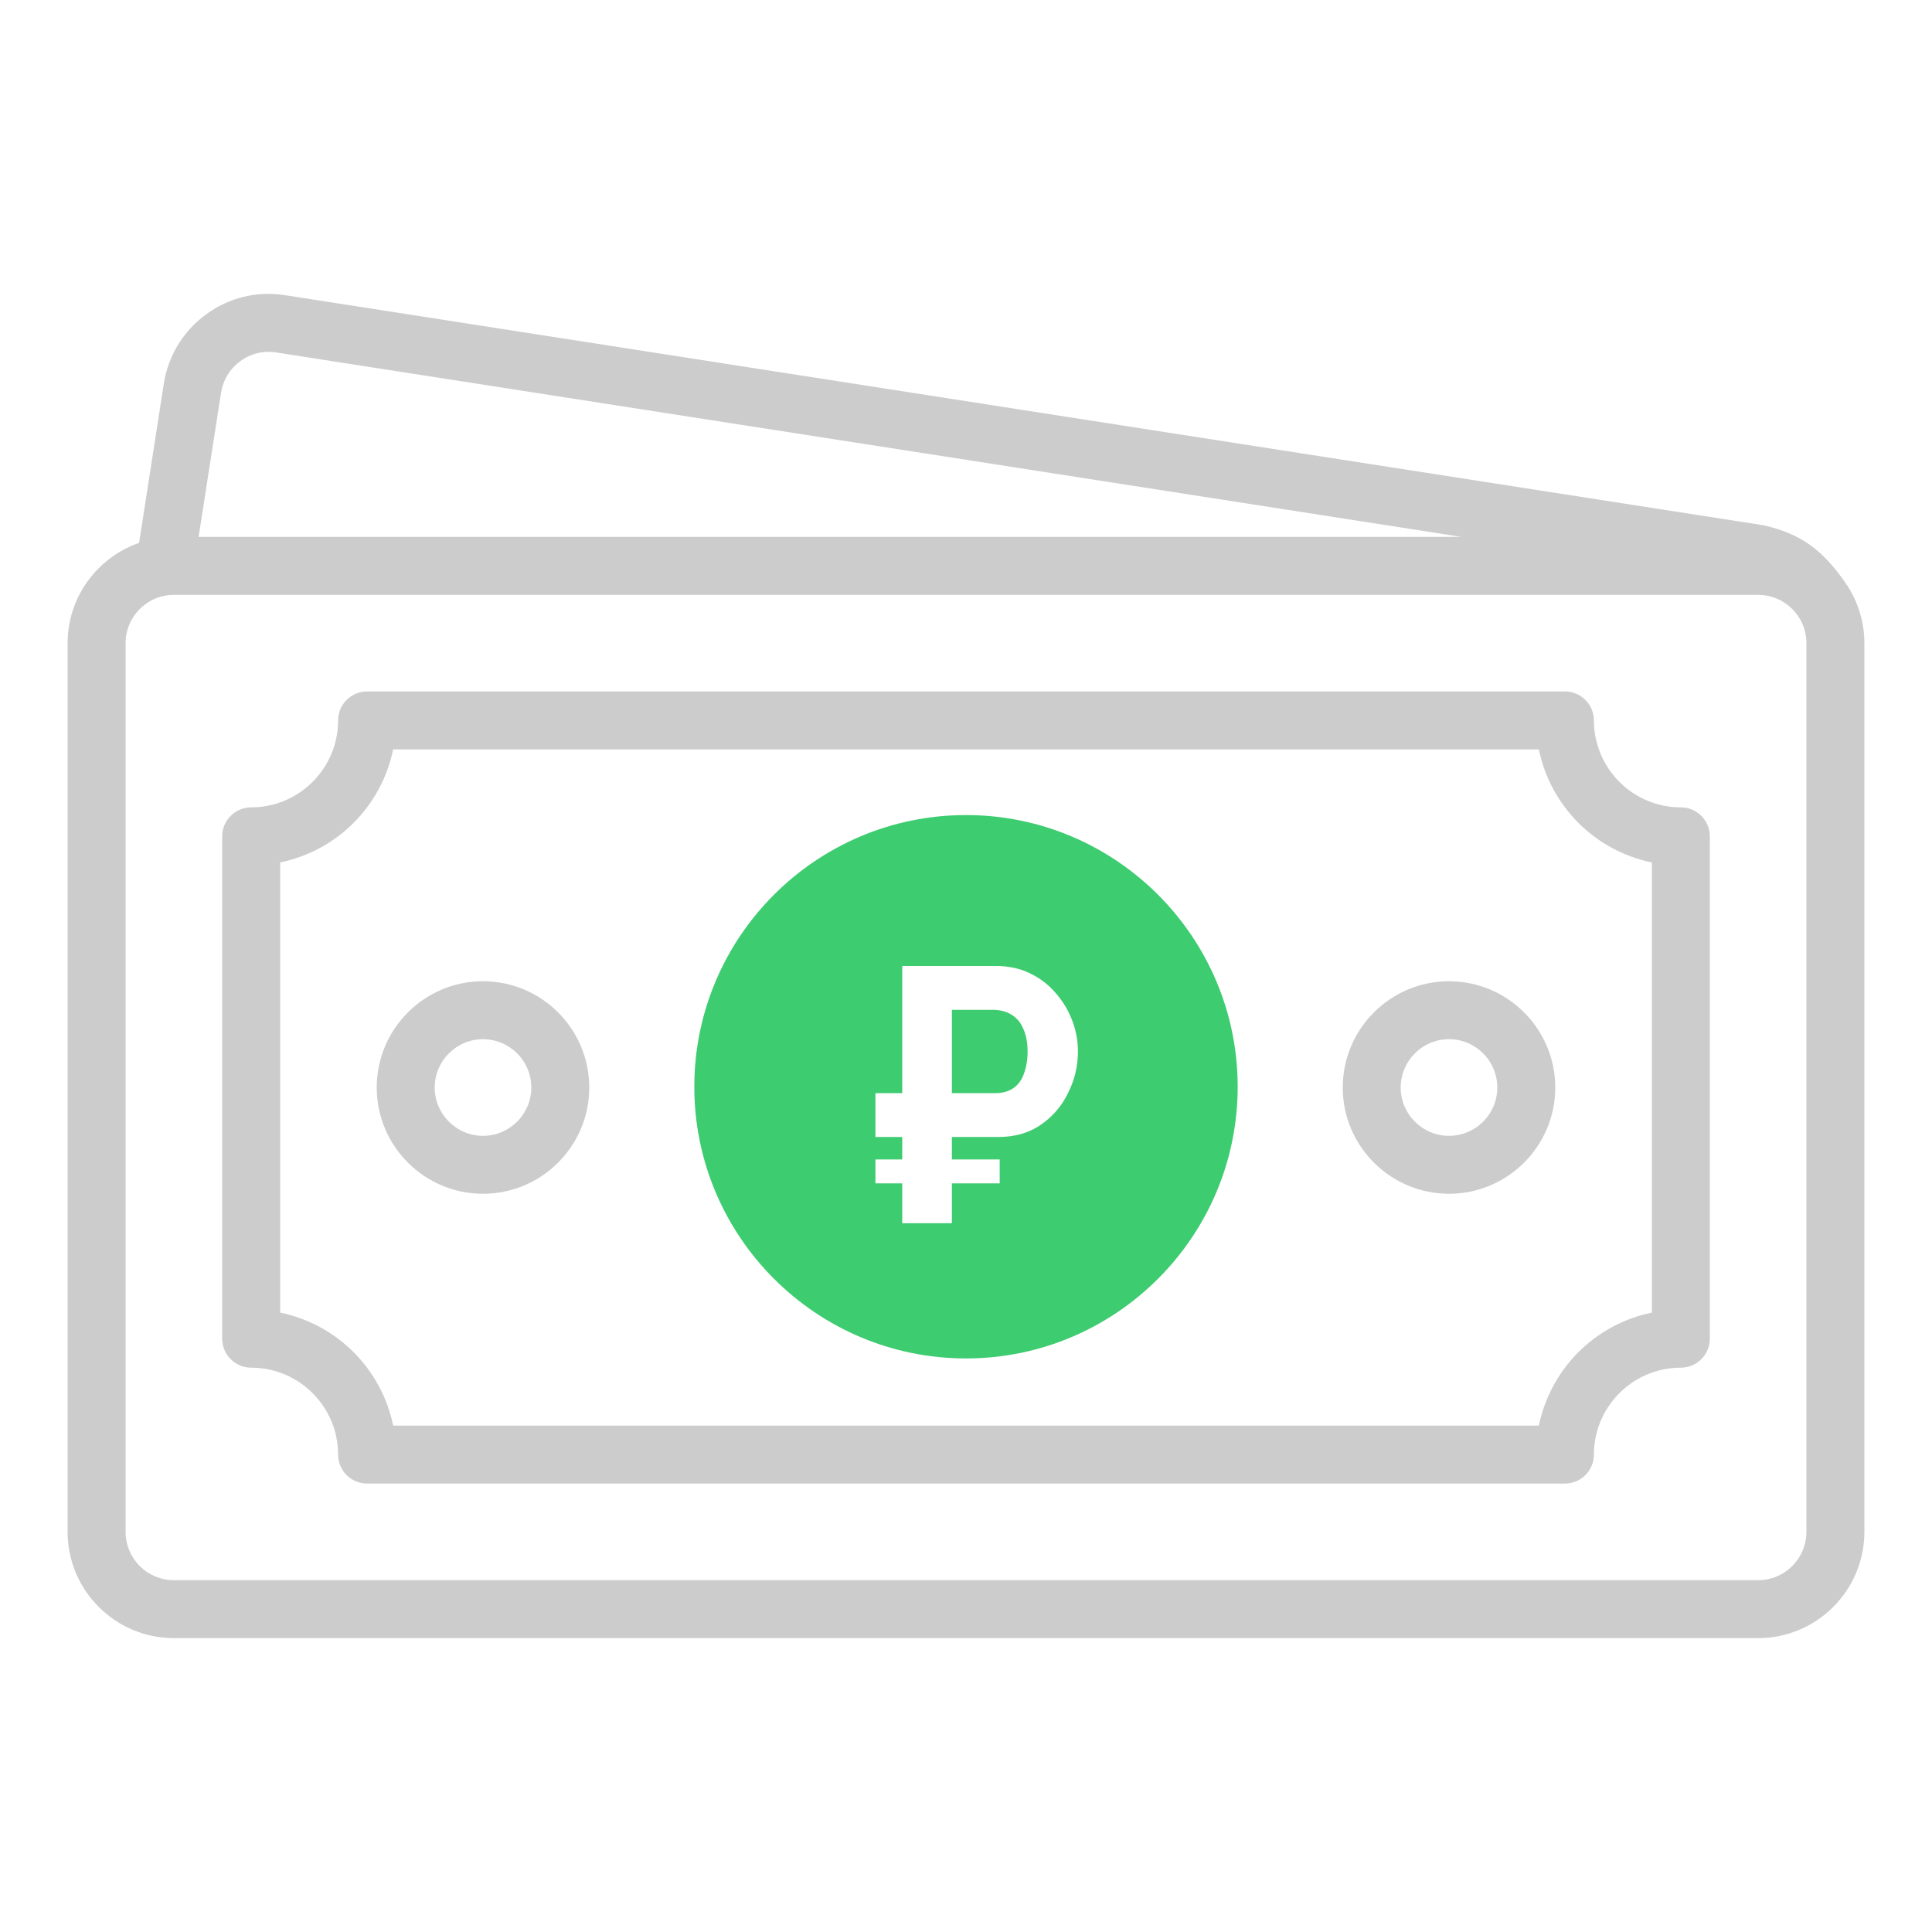
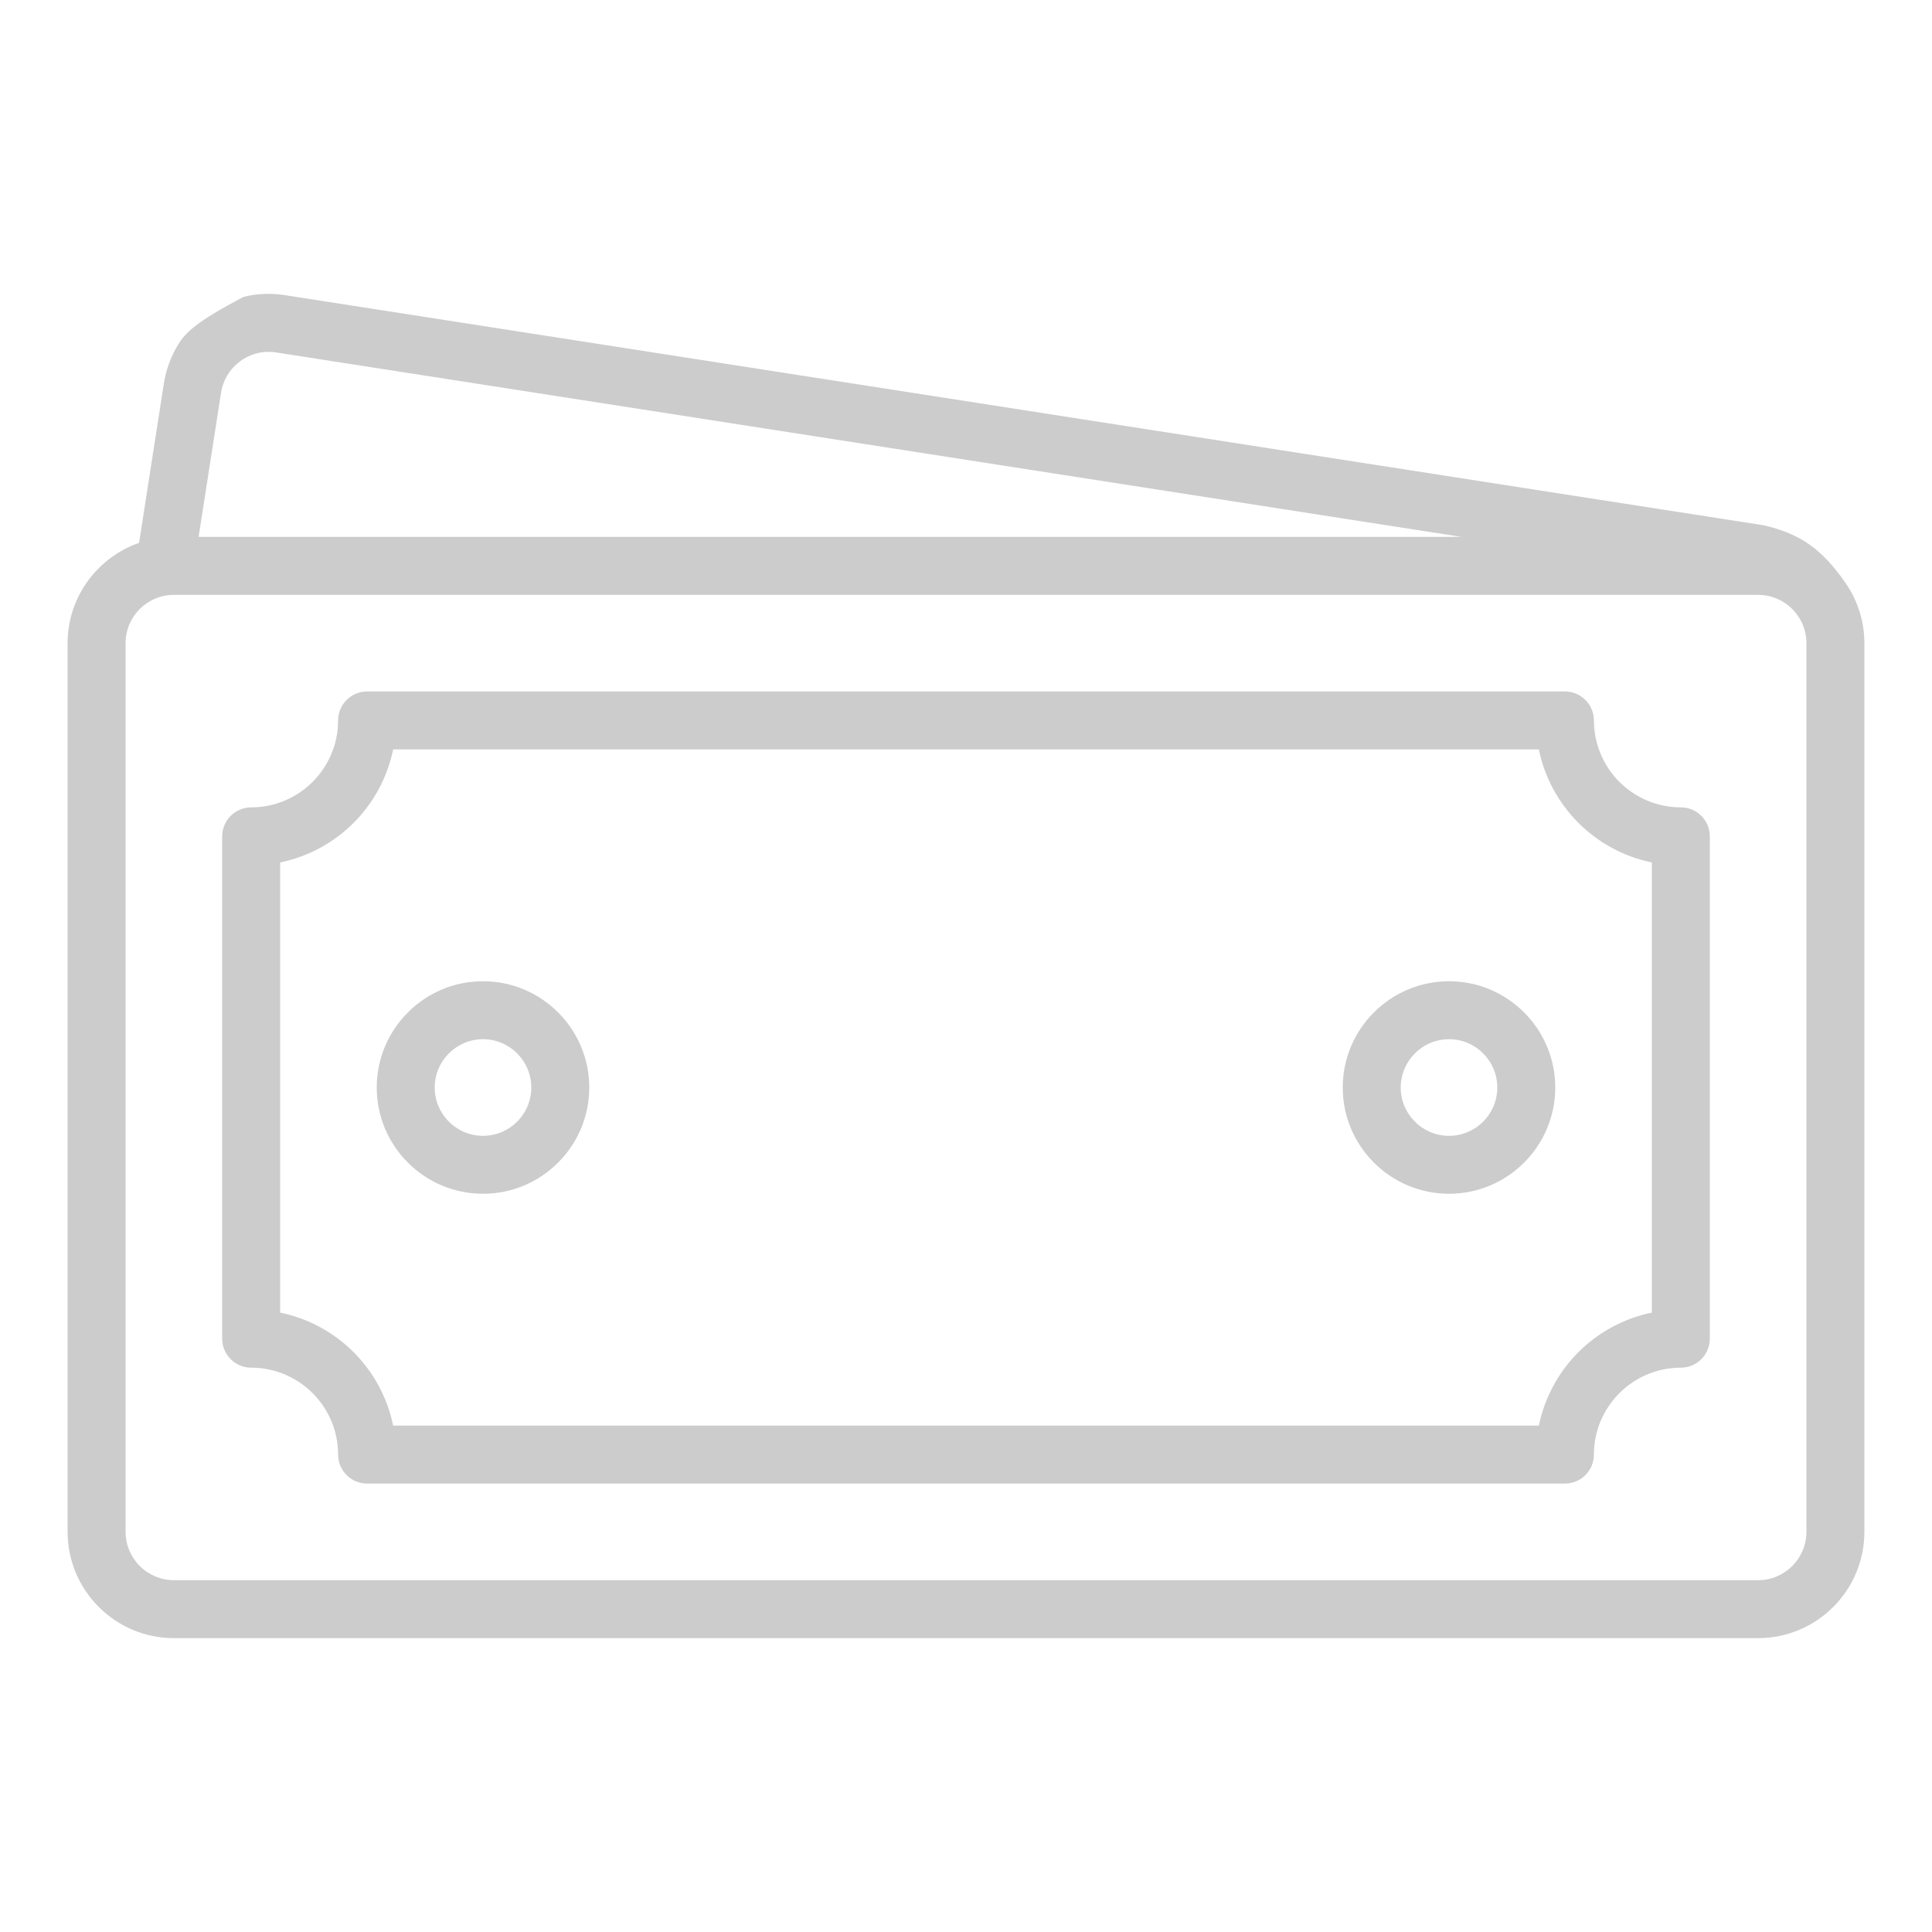
<svg xmlns="http://www.w3.org/2000/svg" width="64" height="64" viewBox="0 0 64 64" fill="none">
-   <path d="M61.043 19.184H61.047C60.378 18.269 59.724 17.697 58.419 17.4L9.442 9.778C8.985 9.705 8.518 9.723 8.069 9.833C7.619 9.943 7.196 10.141 6.825 10.416C6.451 10.688 6.135 11.031 5.895 11.426C5.655 11.821 5.496 12.259 5.426 12.716L4.607 17.983C3.231 18.463 2.24 19.769 2.24 21.305V50.745C2.24 52.686 3.819 54.265 5.76 54.265H58.24C60.181 54.265 61.76 52.686 61.76 50.745V21.305C61.76 20.538 61.508 19.793 61.043 19.184ZM7.323 13.012C7.389 12.589 7.615 12.217 7.96 11.965C8.128 11.84 8.32 11.75 8.524 11.7C8.727 11.65 8.939 11.642 9.146 11.675L48.41 17.785H6.579L7.322 13.011L7.323 13.012ZM59.84 50.745C59.84 51.627 59.123 52.346 58.24 52.346H5.76C5.336 52.345 4.929 52.176 4.629 51.876C4.329 51.576 4.161 51.17 4.16 50.745V21.305C4.16 20.423 4.878 19.706 5.76 19.706H58.24C59.123 19.706 59.84 20.423 59.84 21.305V50.745ZM55.68 26.745C54.917 26.745 54.185 26.441 53.645 25.901C53.105 25.361 52.801 24.629 52.8 23.866C52.8 23.611 52.699 23.367 52.519 23.187C52.339 23.007 52.095 22.905 51.84 22.905H12.16C11.906 22.905 11.661 23.007 11.481 23.187C11.301 23.367 11.2 23.611 11.2 23.866C11.2 25.453 9.908 26.745 8.32 26.745C8.066 26.745 7.821 26.847 7.641 27.027C7.461 27.207 7.36 27.451 7.36 27.706V44.346C7.36 44.6 7.461 44.844 7.641 45.024C7.821 45.204 8.066 45.306 8.32 45.306C9.908 45.306 11.2 46.597 11.2 48.185C11.2 48.44 11.301 48.684 11.481 48.864C11.661 49.044 11.906 49.145 12.16 49.145H51.84C52.095 49.145 52.339 49.044 52.519 48.864C52.699 48.684 52.8 48.44 52.8 48.185C52.8 46.597 54.092 45.306 55.68 45.306C55.935 45.306 56.179 45.204 56.359 45.024C56.539 44.844 56.64 44.6 56.64 44.346V27.706C56.64 27.451 56.539 27.207 56.359 27.027C56.179 26.847 55.935 26.745 55.68 26.745ZM54.72 43.481C53.798 43.671 52.953 44.127 52.287 44.792C51.622 45.458 51.166 46.304 50.976 47.225H13.024C12.835 46.304 12.379 45.458 11.713 44.792C11.048 44.127 10.202 43.671 9.28 43.481V28.57C10.202 28.38 11.048 27.924 11.713 27.259C12.379 26.593 12.835 25.747 13.024 24.826H50.976C51.166 25.747 51.622 26.593 52.287 27.259C52.953 27.924 53.798 28.38 54.72 28.57V43.481ZM16 32.505C14.059 32.505 12.48 34.084 12.48 36.026C12.48 37.967 14.059 39.545 16 39.545C17.941 39.545 19.52 37.966 19.52 36.026C19.52 34.085 17.941 32.505 16 32.505ZM16 37.626C15.118 37.626 14.4 36.907 14.4 36.026C14.4 35.144 15.118 34.425 16 34.425C16.882 34.425 17.6 35.143 17.6 36.026C17.6 36.908 16.882 37.626 16 37.626ZM48 32.505C46.06 32.505 44.48 34.084 44.48 36.026C44.48 37.967 46.06 39.545 48 39.545C49.941 39.545 51.52 37.966 51.52 36.026C51.52 34.085 49.941 32.505 48 32.505ZM48 37.626C47.118 37.626 46.4 36.907 46.4 36.026C46.4 35.144 47.118 34.425 48 34.425C48.883 34.425 49.6 35.143 49.6 36.026C49.6 36.908 48.883 37.626 48 37.626Z" fill="#CCCCCC" />
-   <path d="M32 27C36.963 27 41 31.037 41 36C41 40.963 36.963 45 32 45C27.037 45 23 40.963 23 36C23 31.037 27.037 27 32 27ZM29.888 32V36.212H29V37.664H29.888V38.408H29V39.2H29.888V40.52H31.532V39.2H33.116V38.408H31.532V37.664H33.068C33.62 37.664 34.093 37.528 34.484 37.256C34.876 36.984 35.176 36.632 35.384 36.2C35.6 35.768 35.708 35.312 35.708 34.832C35.708 34.48 35.644 34.136 35.516 33.8C35.388 33.464 35.204 33.16 34.964 32.888C34.732 32.616 34.448 32.4 34.112 32.24C33.784 32.08 33.412 32 32.996 32H29.888ZM32.888 33.452C33.128 33.452 33.332 33.504 33.5 33.608C33.676 33.712 33.809 33.868 33.897 34.076C33.992 34.284 34.04 34.536 34.04 34.832C34.04 35.104 34 35.349 33.92 35.565C33.848 35.772 33.732 35.932 33.572 36.044C33.412 36.156 33.208 36.212 32.96 36.212H31.532V33.452H32.888Z" fill="#3ECC71" />
+   <path d="M61.043 19.184H61.047C60.378 18.269 59.724 17.697 58.419 17.4L9.442 9.778C8.985 9.705 8.518 9.723 8.069 9.833C6.451 10.688 6.135 11.031 5.895 11.426C5.655 11.821 5.496 12.259 5.426 12.716L4.607 17.983C3.231 18.463 2.24 19.769 2.24 21.305V50.745C2.24 52.686 3.819 54.265 5.76 54.265H58.24C60.181 54.265 61.76 52.686 61.76 50.745V21.305C61.76 20.538 61.508 19.793 61.043 19.184ZM7.323 13.012C7.389 12.589 7.615 12.217 7.96 11.965C8.128 11.84 8.32 11.75 8.524 11.7C8.727 11.65 8.939 11.642 9.146 11.675L48.41 17.785H6.579L7.322 13.011L7.323 13.012ZM59.84 50.745C59.84 51.627 59.123 52.346 58.24 52.346H5.76C5.336 52.345 4.929 52.176 4.629 51.876C4.329 51.576 4.161 51.17 4.16 50.745V21.305C4.16 20.423 4.878 19.706 5.76 19.706H58.24C59.123 19.706 59.84 20.423 59.84 21.305V50.745ZM55.68 26.745C54.917 26.745 54.185 26.441 53.645 25.901C53.105 25.361 52.801 24.629 52.8 23.866C52.8 23.611 52.699 23.367 52.519 23.187C52.339 23.007 52.095 22.905 51.84 22.905H12.16C11.906 22.905 11.661 23.007 11.481 23.187C11.301 23.367 11.2 23.611 11.2 23.866C11.2 25.453 9.908 26.745 8.32 26.745C8.066 26.745 7.821 26.847 7.641 27.027C7.461 27.207 7.36 27.451 7.36 27.706V44.346C7.36 44.6 7.461 44.844 7.641 45.024C7.821 45.204 8.066 45.306 8.32 45.306C9.908 45.306 11.2 46.597 11.2 48.185C11.2 48.44 11.301 48.684 11.481 48.864C11.661 49.044 11.906 49.145 12.16 49.145H51.84C52.095 49.145 52.339 49.044 52.519 48.864C52.699 48.684 52.8 48.44 52.8 48.185C52.8 46.597 54.092 45.306 55.68 45.306C55.935 45.306 56.179 45.204 56.359 45.024C56.539 44.844 56.64 44.6 56.64 44.346V27.706C56.64 27.451 56.539 27.207 56.359 27.027C56.179 26.847 55.935 26.745 55.68 26.745ZM54.72 43.481C53.798 43.671 52.953 44.127 52.287 44.792C51.622 45.458 51.166 46.304 50.976 47.225H13.024C12.835 46.304 12.379 45.458 11.713 44.792C11.048 44.127 10.202 43.671 9.28 43.481V28.57C10.202 28.38 11.048 27.924 11.713 27.259C12.379 26.593 12.835 25.747 13.024 24.826H50.976C51.166 25.747 51.622 26.593 52.287 27.259C52.953 27.924 53.798 28.38 54.72 28.57V43.481ZM16 32.505C14.059 32.505 12.48 34.084 12.48 36.026C12.48 37.967 14.059 39.545 16 39.545C17.941 39.545 19.52 37.966 19.52 36.026C19.52 34.085 17.941 32.505 16 32.505ZM16 37.626C15.118 37.626 14.4 36.907 14.4 36.026C14.4 35.144 15.118 34.425 16 34.425C16.882 34.425 17.6 35.143 17.6 36.026C17.6 36.908 16.882 37.626 16 37.626ZM48 32.505C46.06 32.505 44.48 34.084 44.48 36.026C44.48 37.967 46.06 39.545 48 39.545C49.941 39.545 51.52 37.966 51.52 36.026C51.52 34.085 49.941 32.505 48 32.505ZM48 37.626C47.118 37.626 46.4 36.907 46.4 36.026C46.4 35.144 47.118 34.425 48 34.425C48.883 34.425 49.6 35.143 49.6 36.026C49.6 36.908 48.883 37.626 48 37.626Z" fill="#CCCCCC" />
</svg>